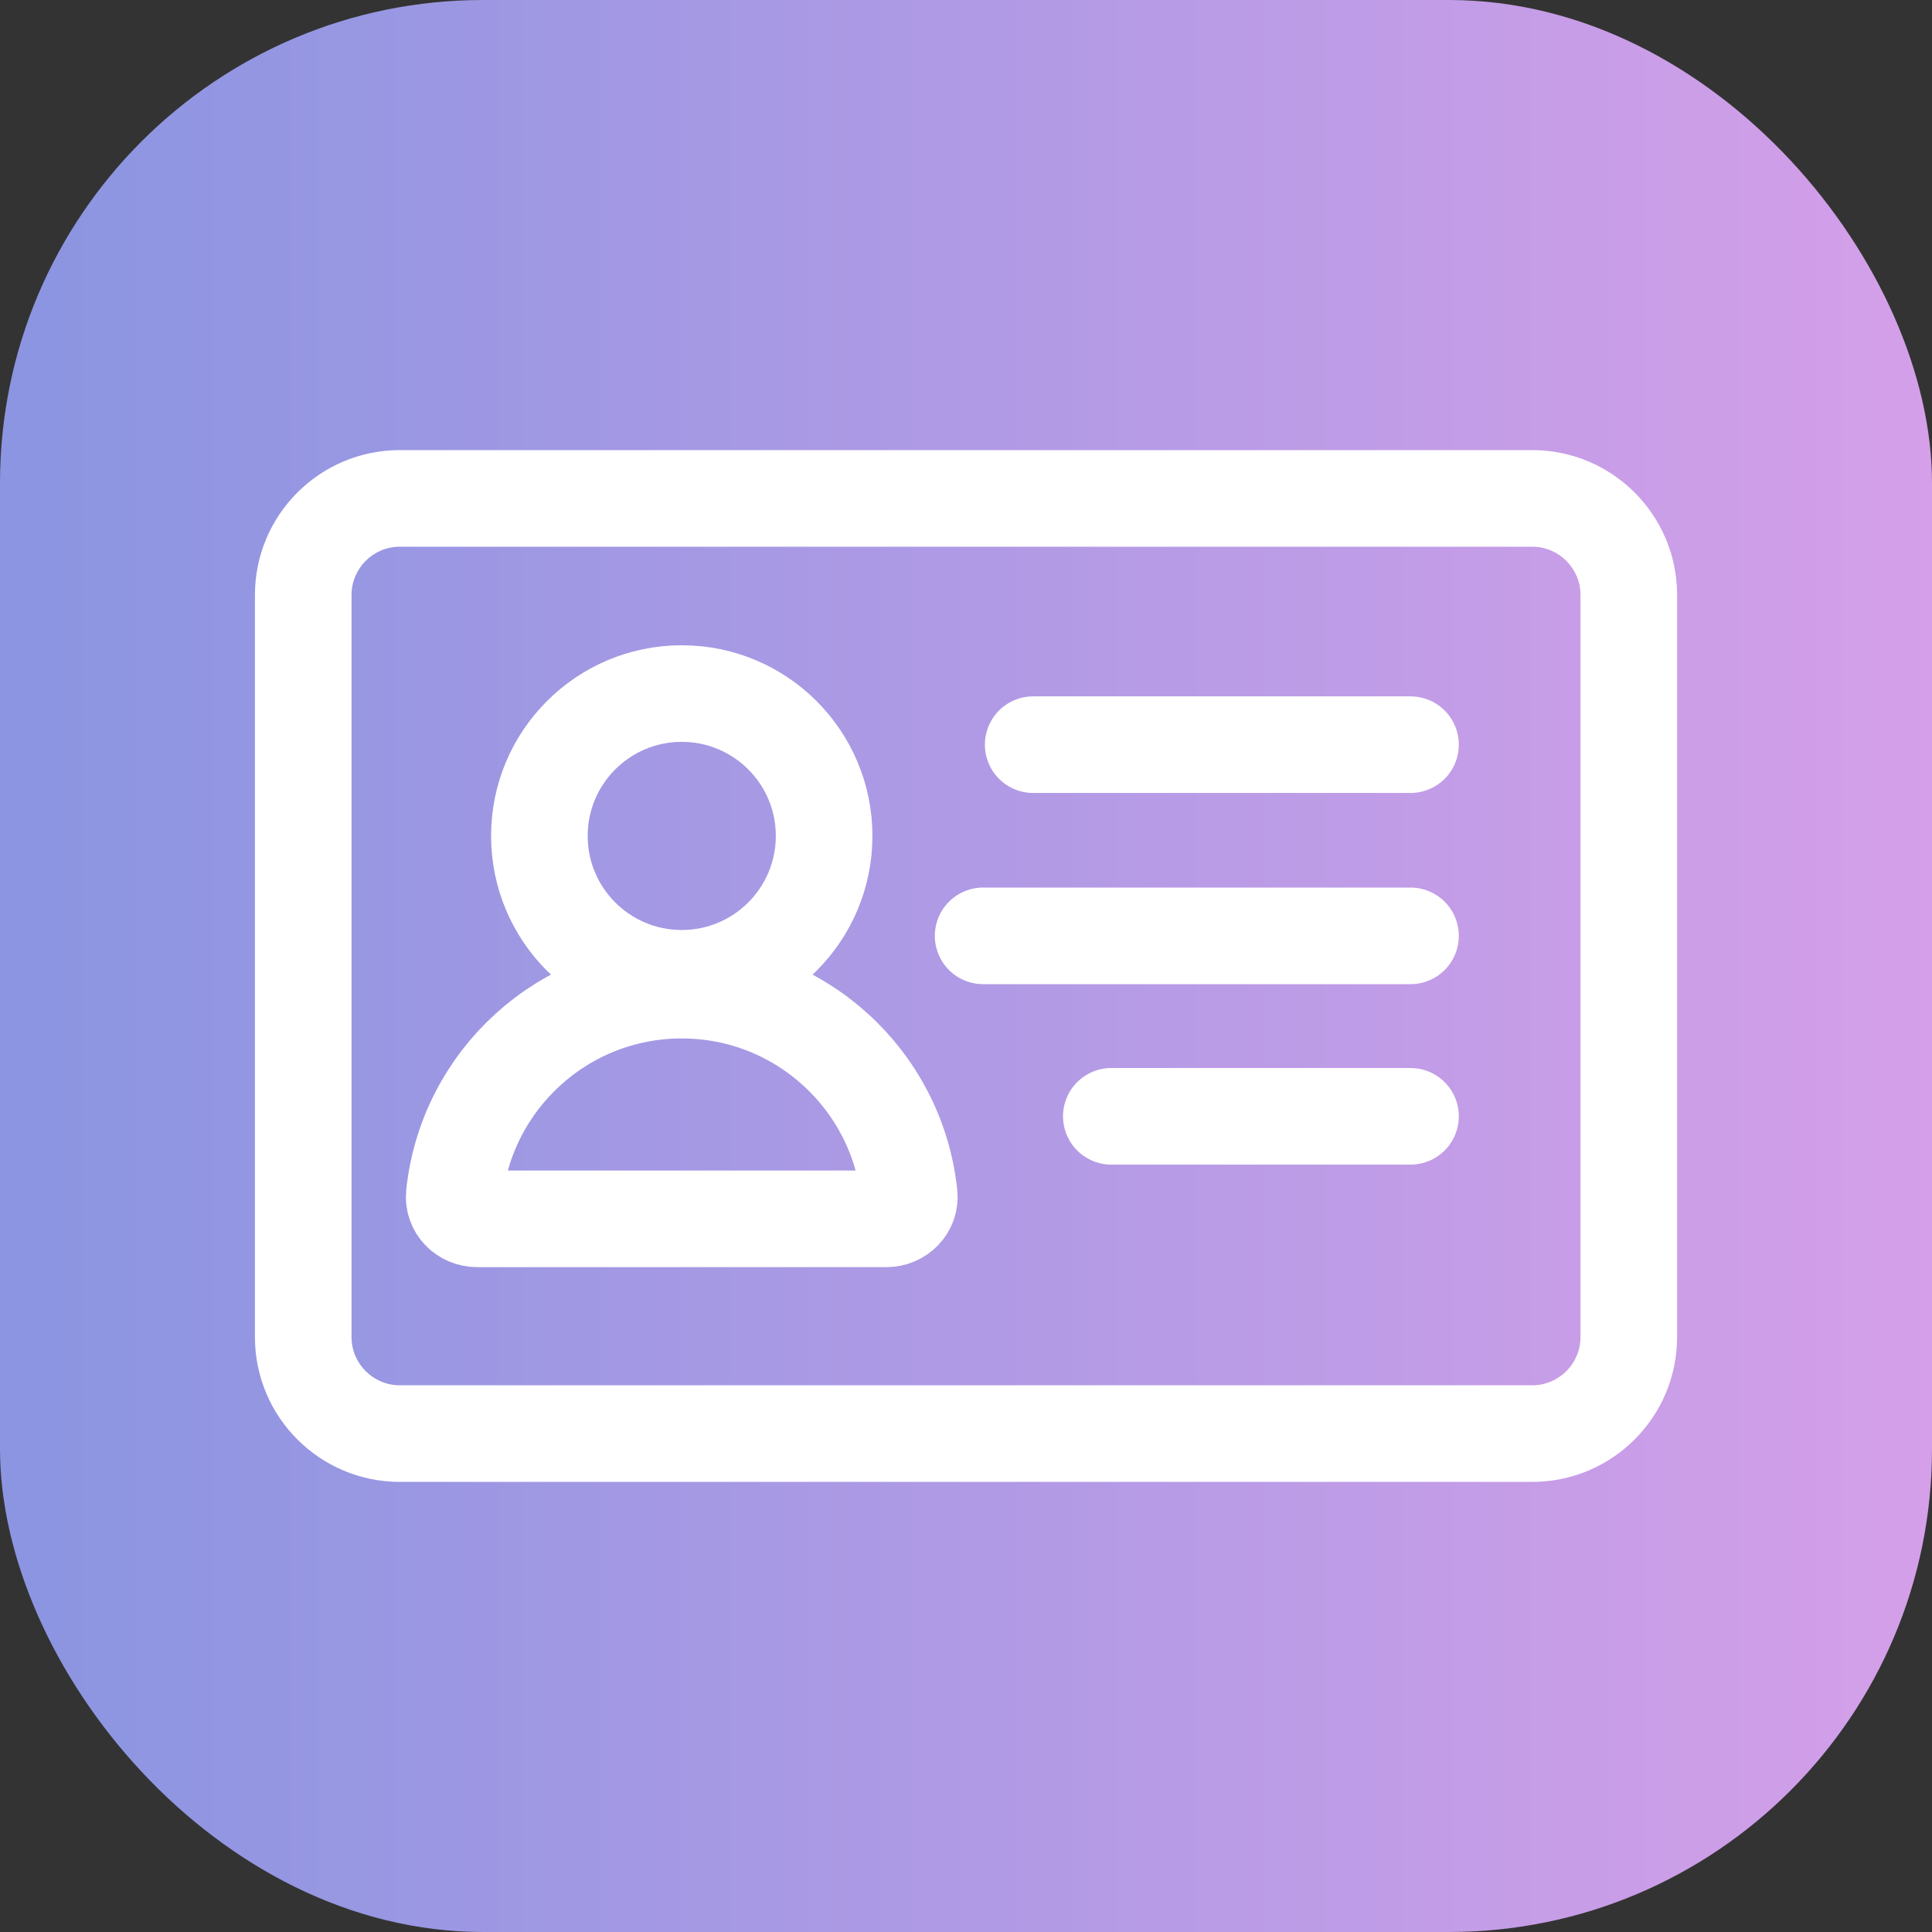
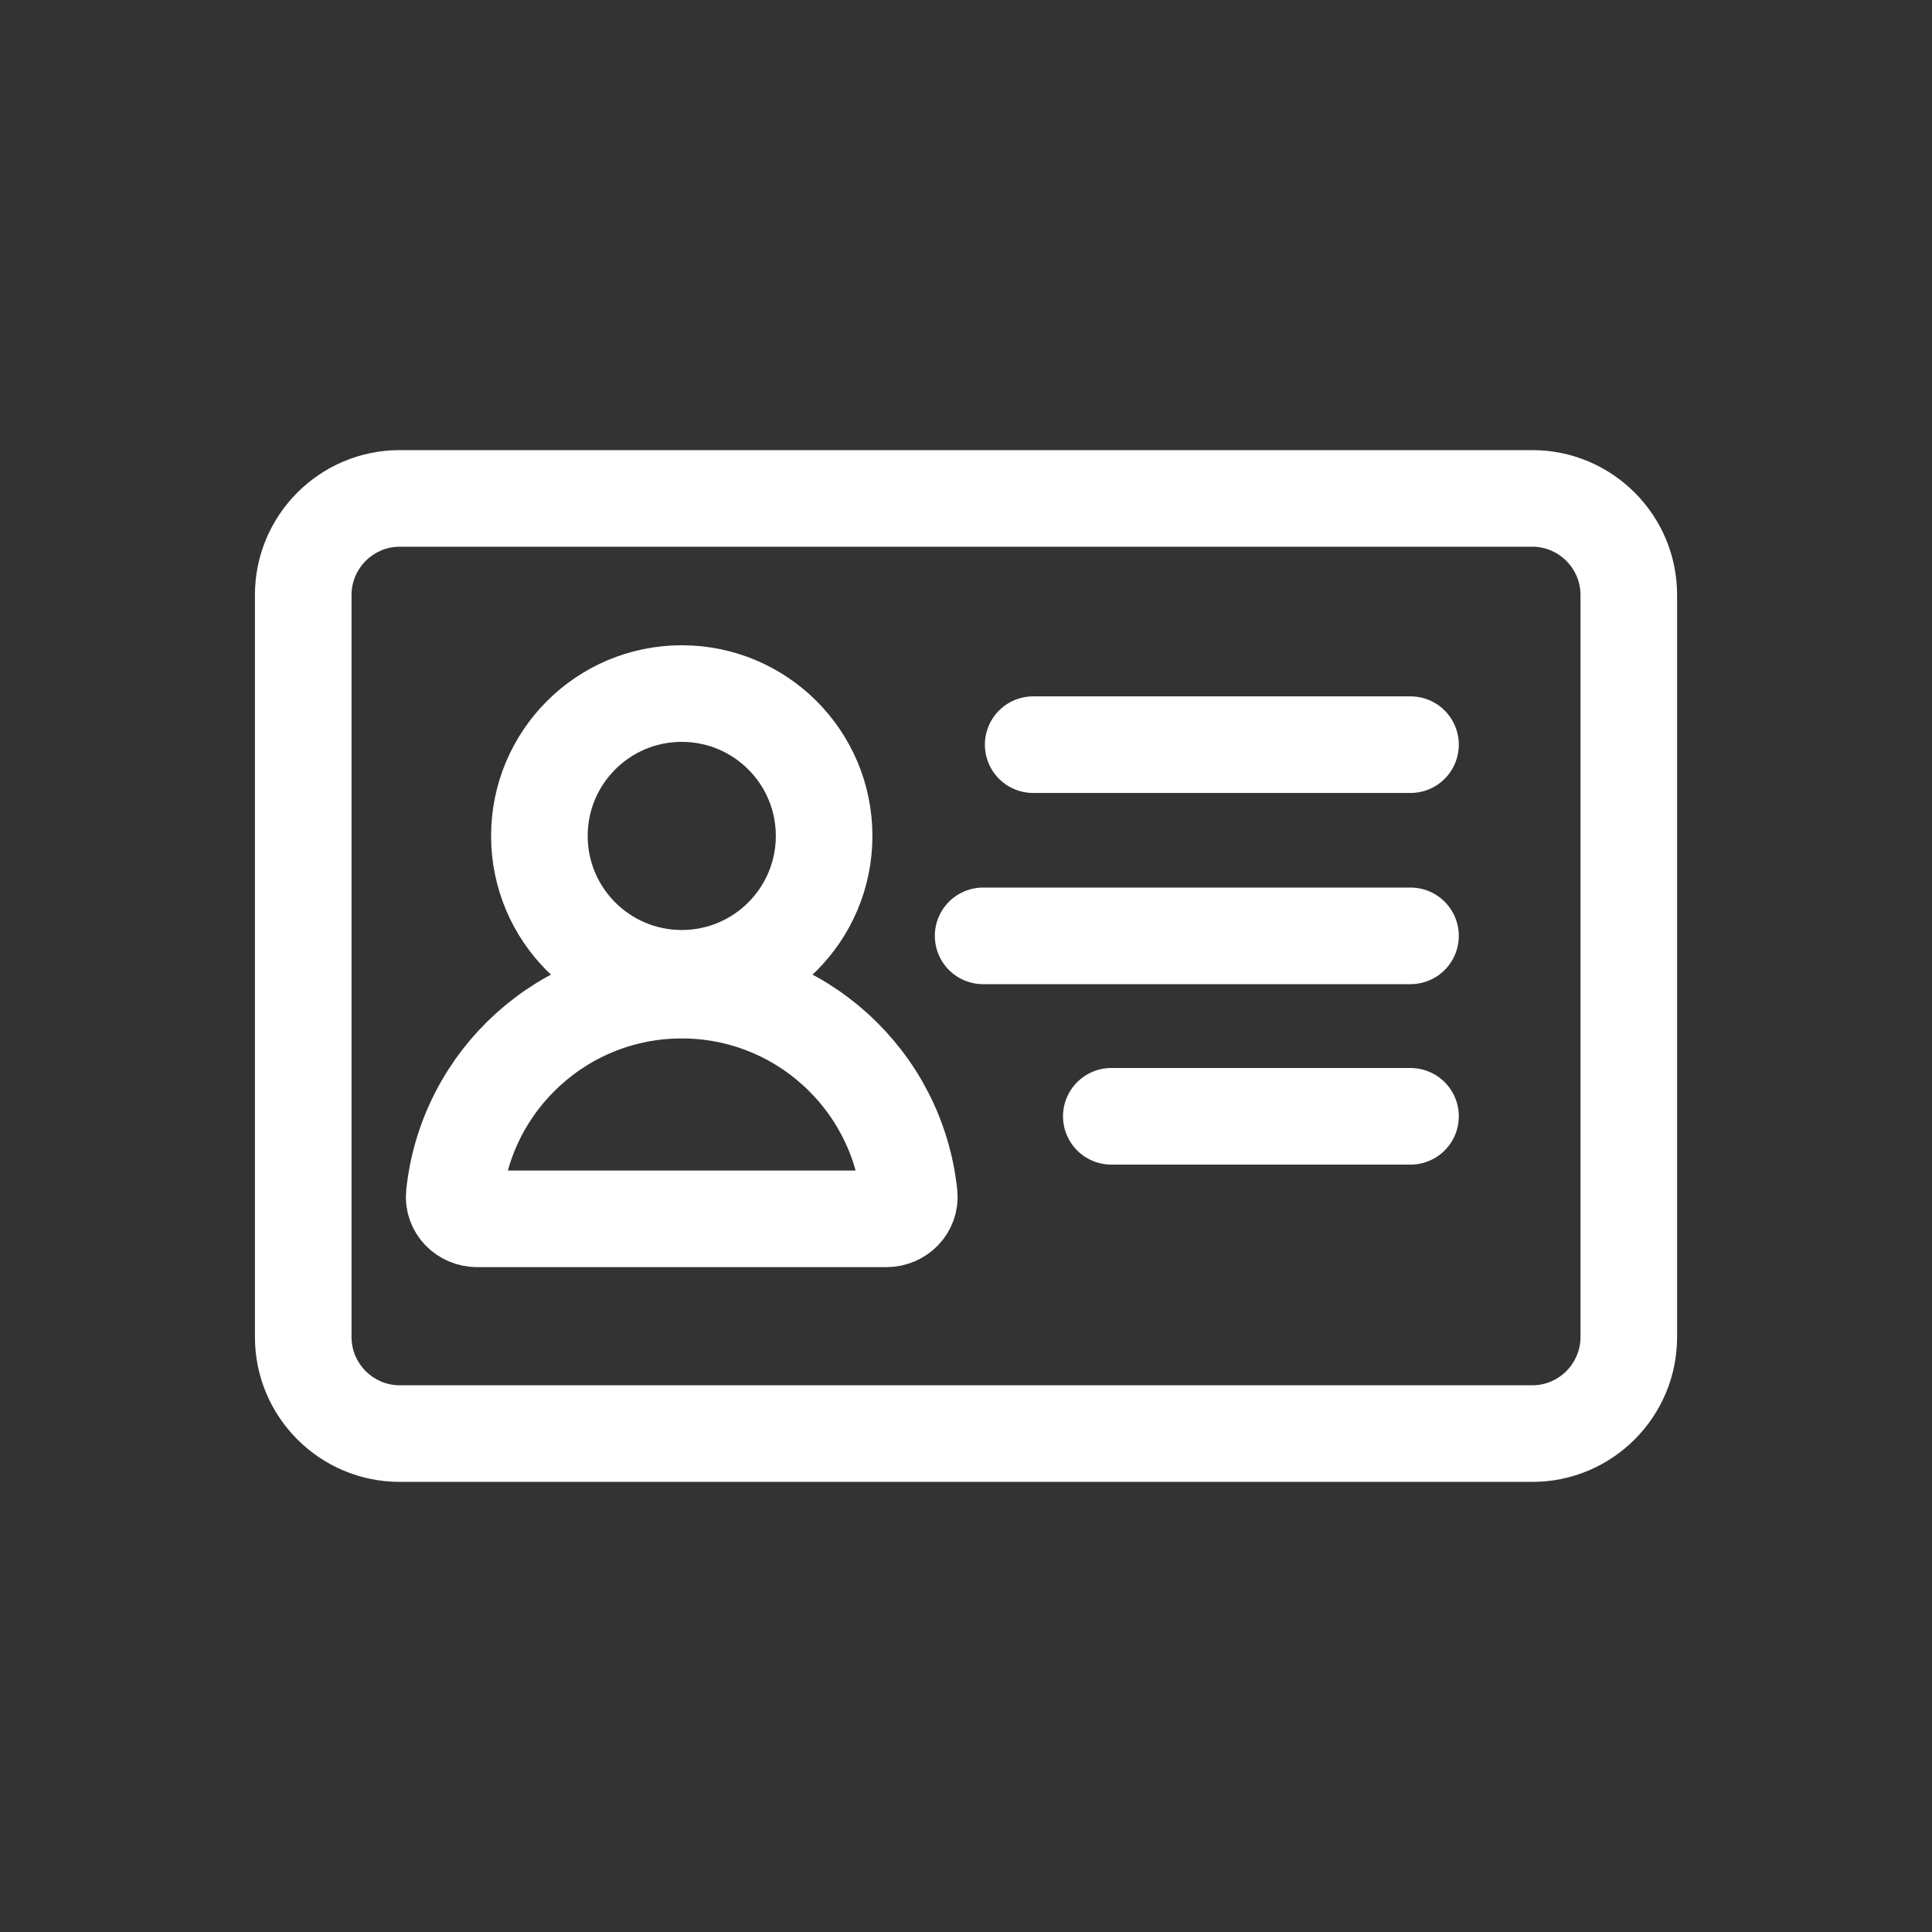
<svg xmlns="http://www.w3.org/2000/svg" width="80" height="80" viewBox="0 0 80 80" fill="none">
  <rect x="0" y="0" width="80" height="80" fill="#333333" stroke="none" />
  <g clip-path="url(#clip0_612_582)">
-     <rect width="80" height="80" rx="20" fill="url(#paint0_linear_612_582)" />
    <path d="M58.406 38.752L40.709 38.752" stroke="white" stroke-width="4" stroke-linecap="round" />
    <path d="M58.406 30.835L42.782 30.835" stroke="white" stroke-width="4" stroke-linecap="round" />
    <path d="M58.406 46.224L46.017 46.224" stroke="white" stroke-width="4" stroke-linecap="round" />
    <path fill-rule="evenodd" clip-rule="evenodd" d="M10.556 24.638C10.556 21.325 13.242 18.638 16.556 18.638H63.445C66.759 18.638 69.445 21.325 69.445 24.638V55.362C69.445 58.675 66.759 61.362 63.445 61.362H16.556C13.242 61.362 10.556 58.675 10.556 55.362V24.638ZM16.556 22.638C15.451 22.638 14.556 23.534 14.556 24.638V55.362C14.556 56.466 15.451 57.362 16.556 57.362H63.445C64.55 57.362 65.445 56.466 65.445 55.362V24.638C65.445 23.534 64.55 22.638 63.445 22.638H16.556Z" fill="white" />
    <circle cx="28.23" cy="34.614" r="5.895" stroke="white" stroke-width="4" />
    <path d="M37.648 49.472C37.705 50.021 37.252 50.47 36.7 50.47H19.759C19.206 50.47 18.753 50.021 18.811 49.472C19.31 44.711 23.336 41 28.229 41C33.122 41 37.149 44.711 37.648 49.472Z" stroke="white" stroke-width="4" />
  </g>
  <defs>
    <linearGradient id="paint0_linear_612_582" x1="0" y1="40" x2="80" y2="40" gradientUnits="userSpaceOnUse">
      <stop offset="0.01" stop-color="#8B95E1" />
      <stop offset="1" stop-color="#D59FE9" />
    </linearGradient>
    <clipPath id="clip0_612_582">
      <rect width="80" height="80" fill="white" />
    </clipPath>
  </defs>
</svg>